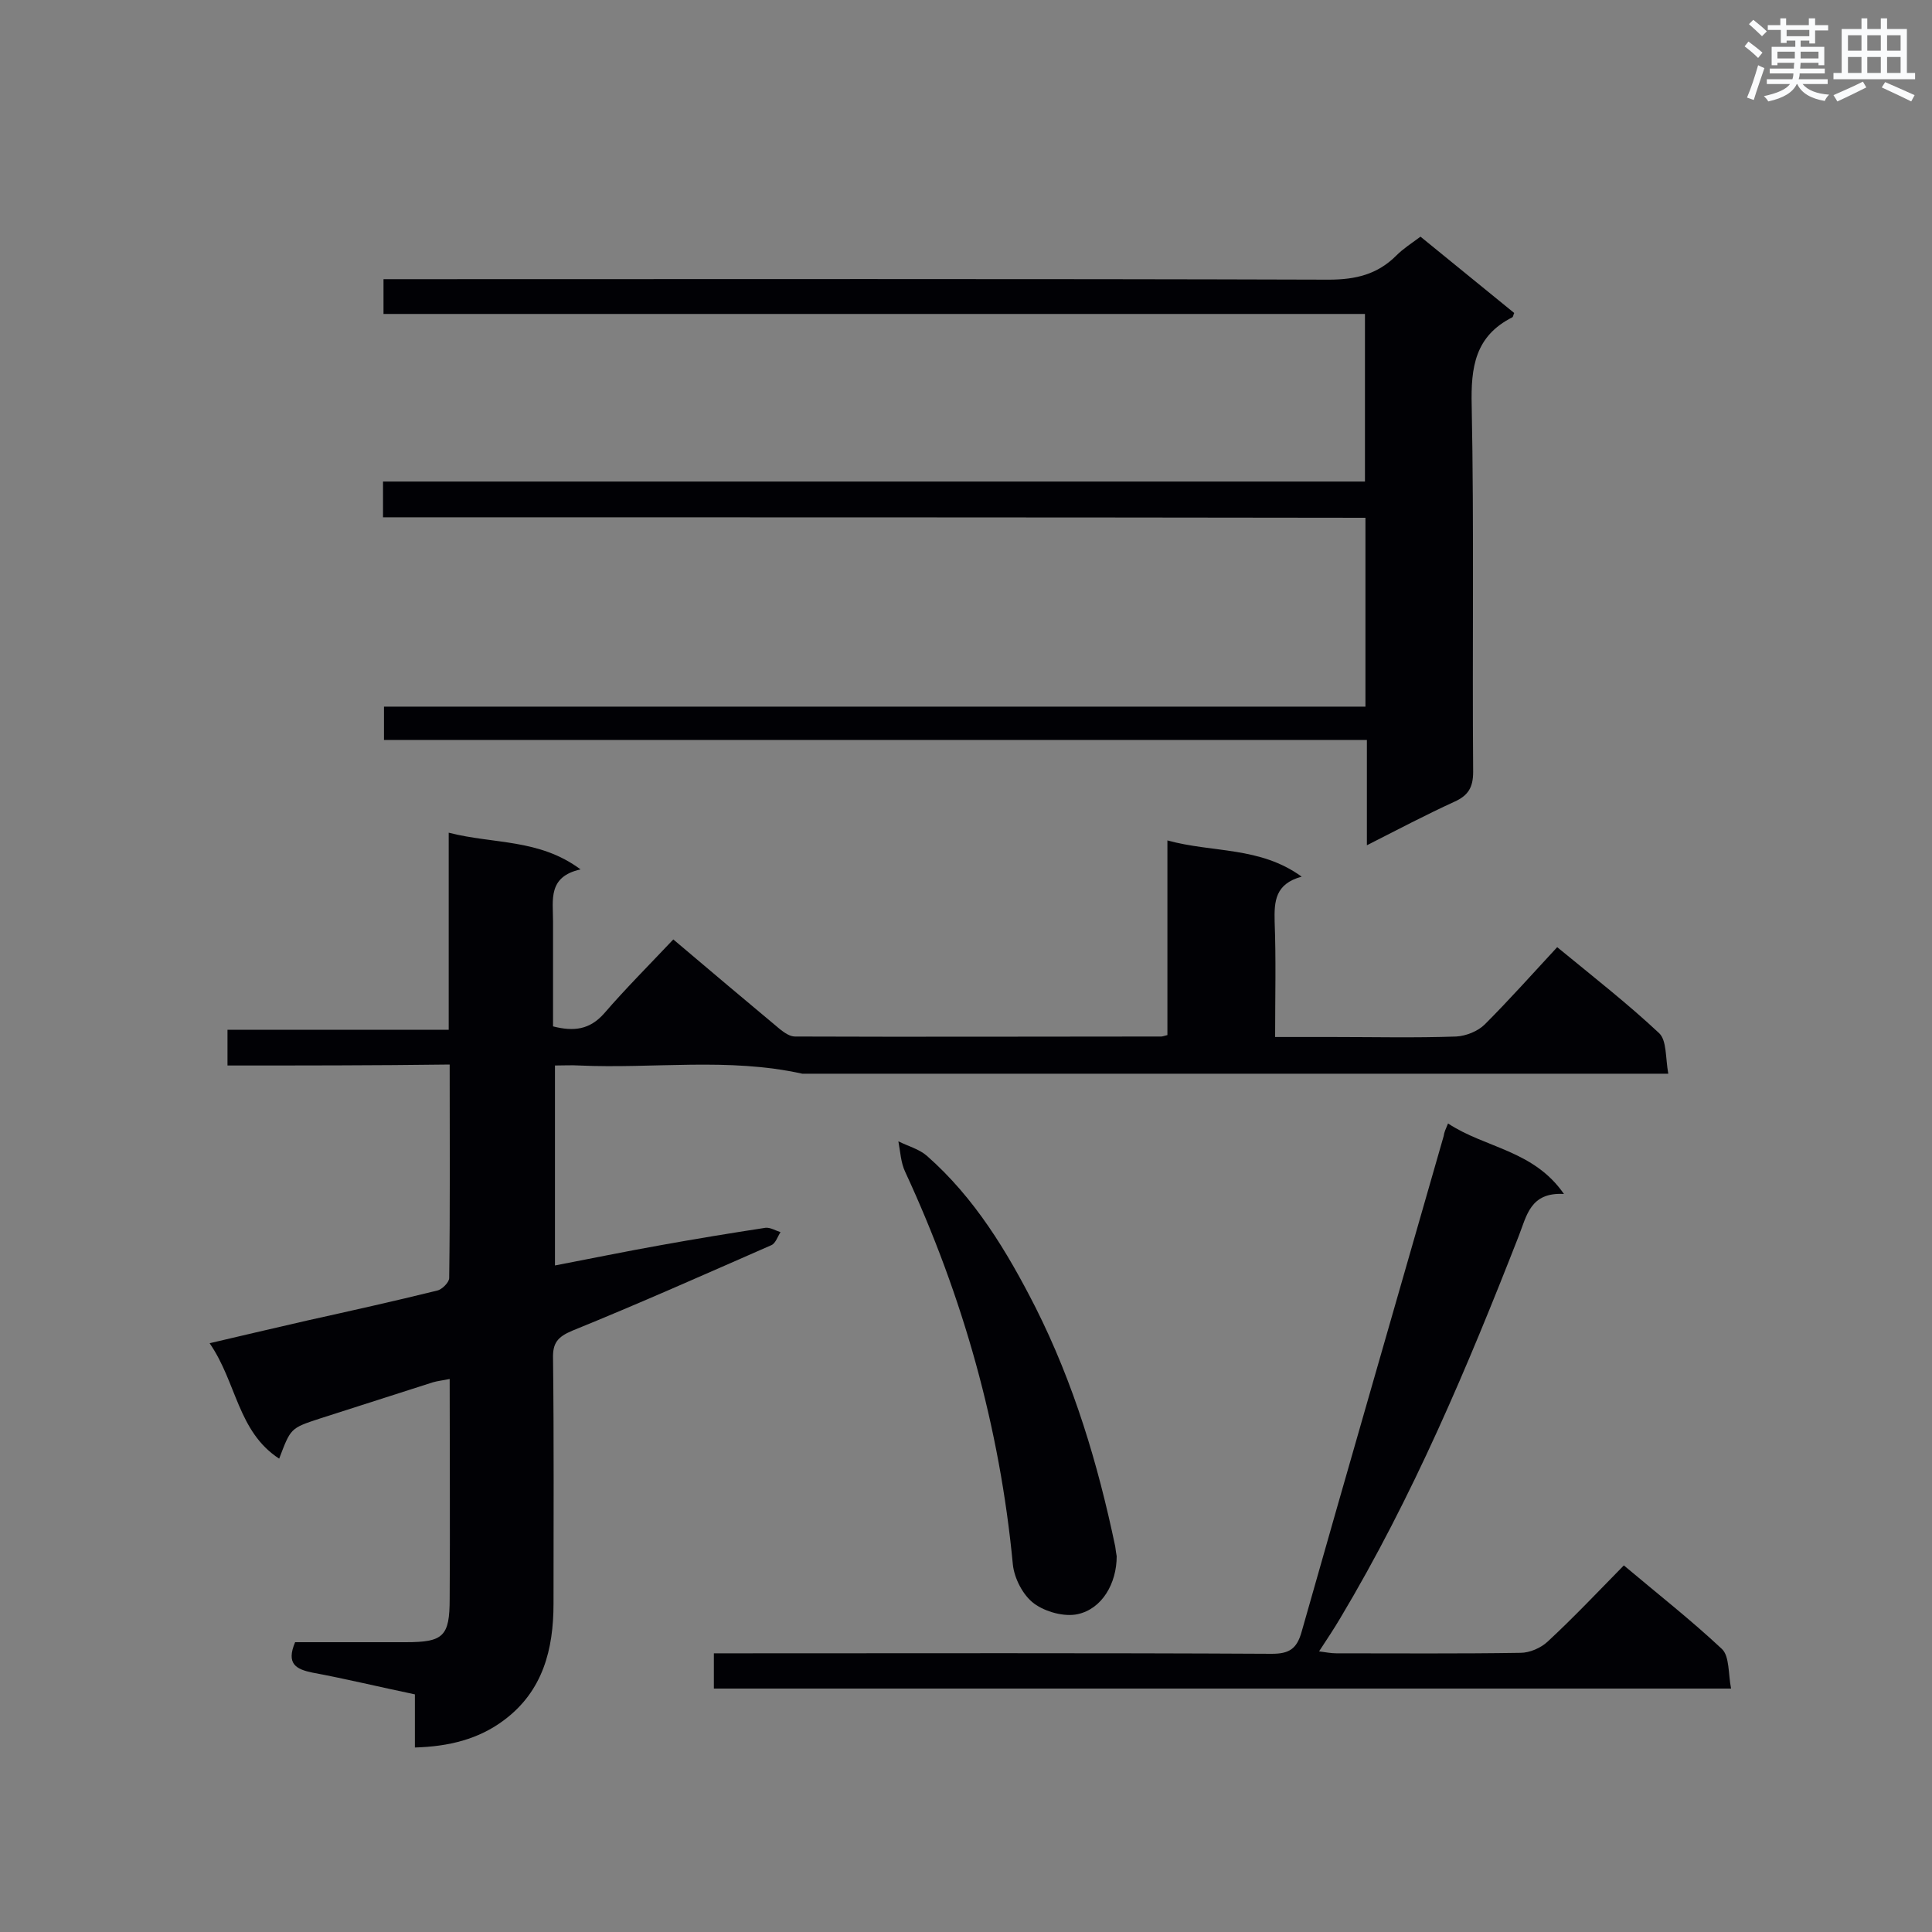
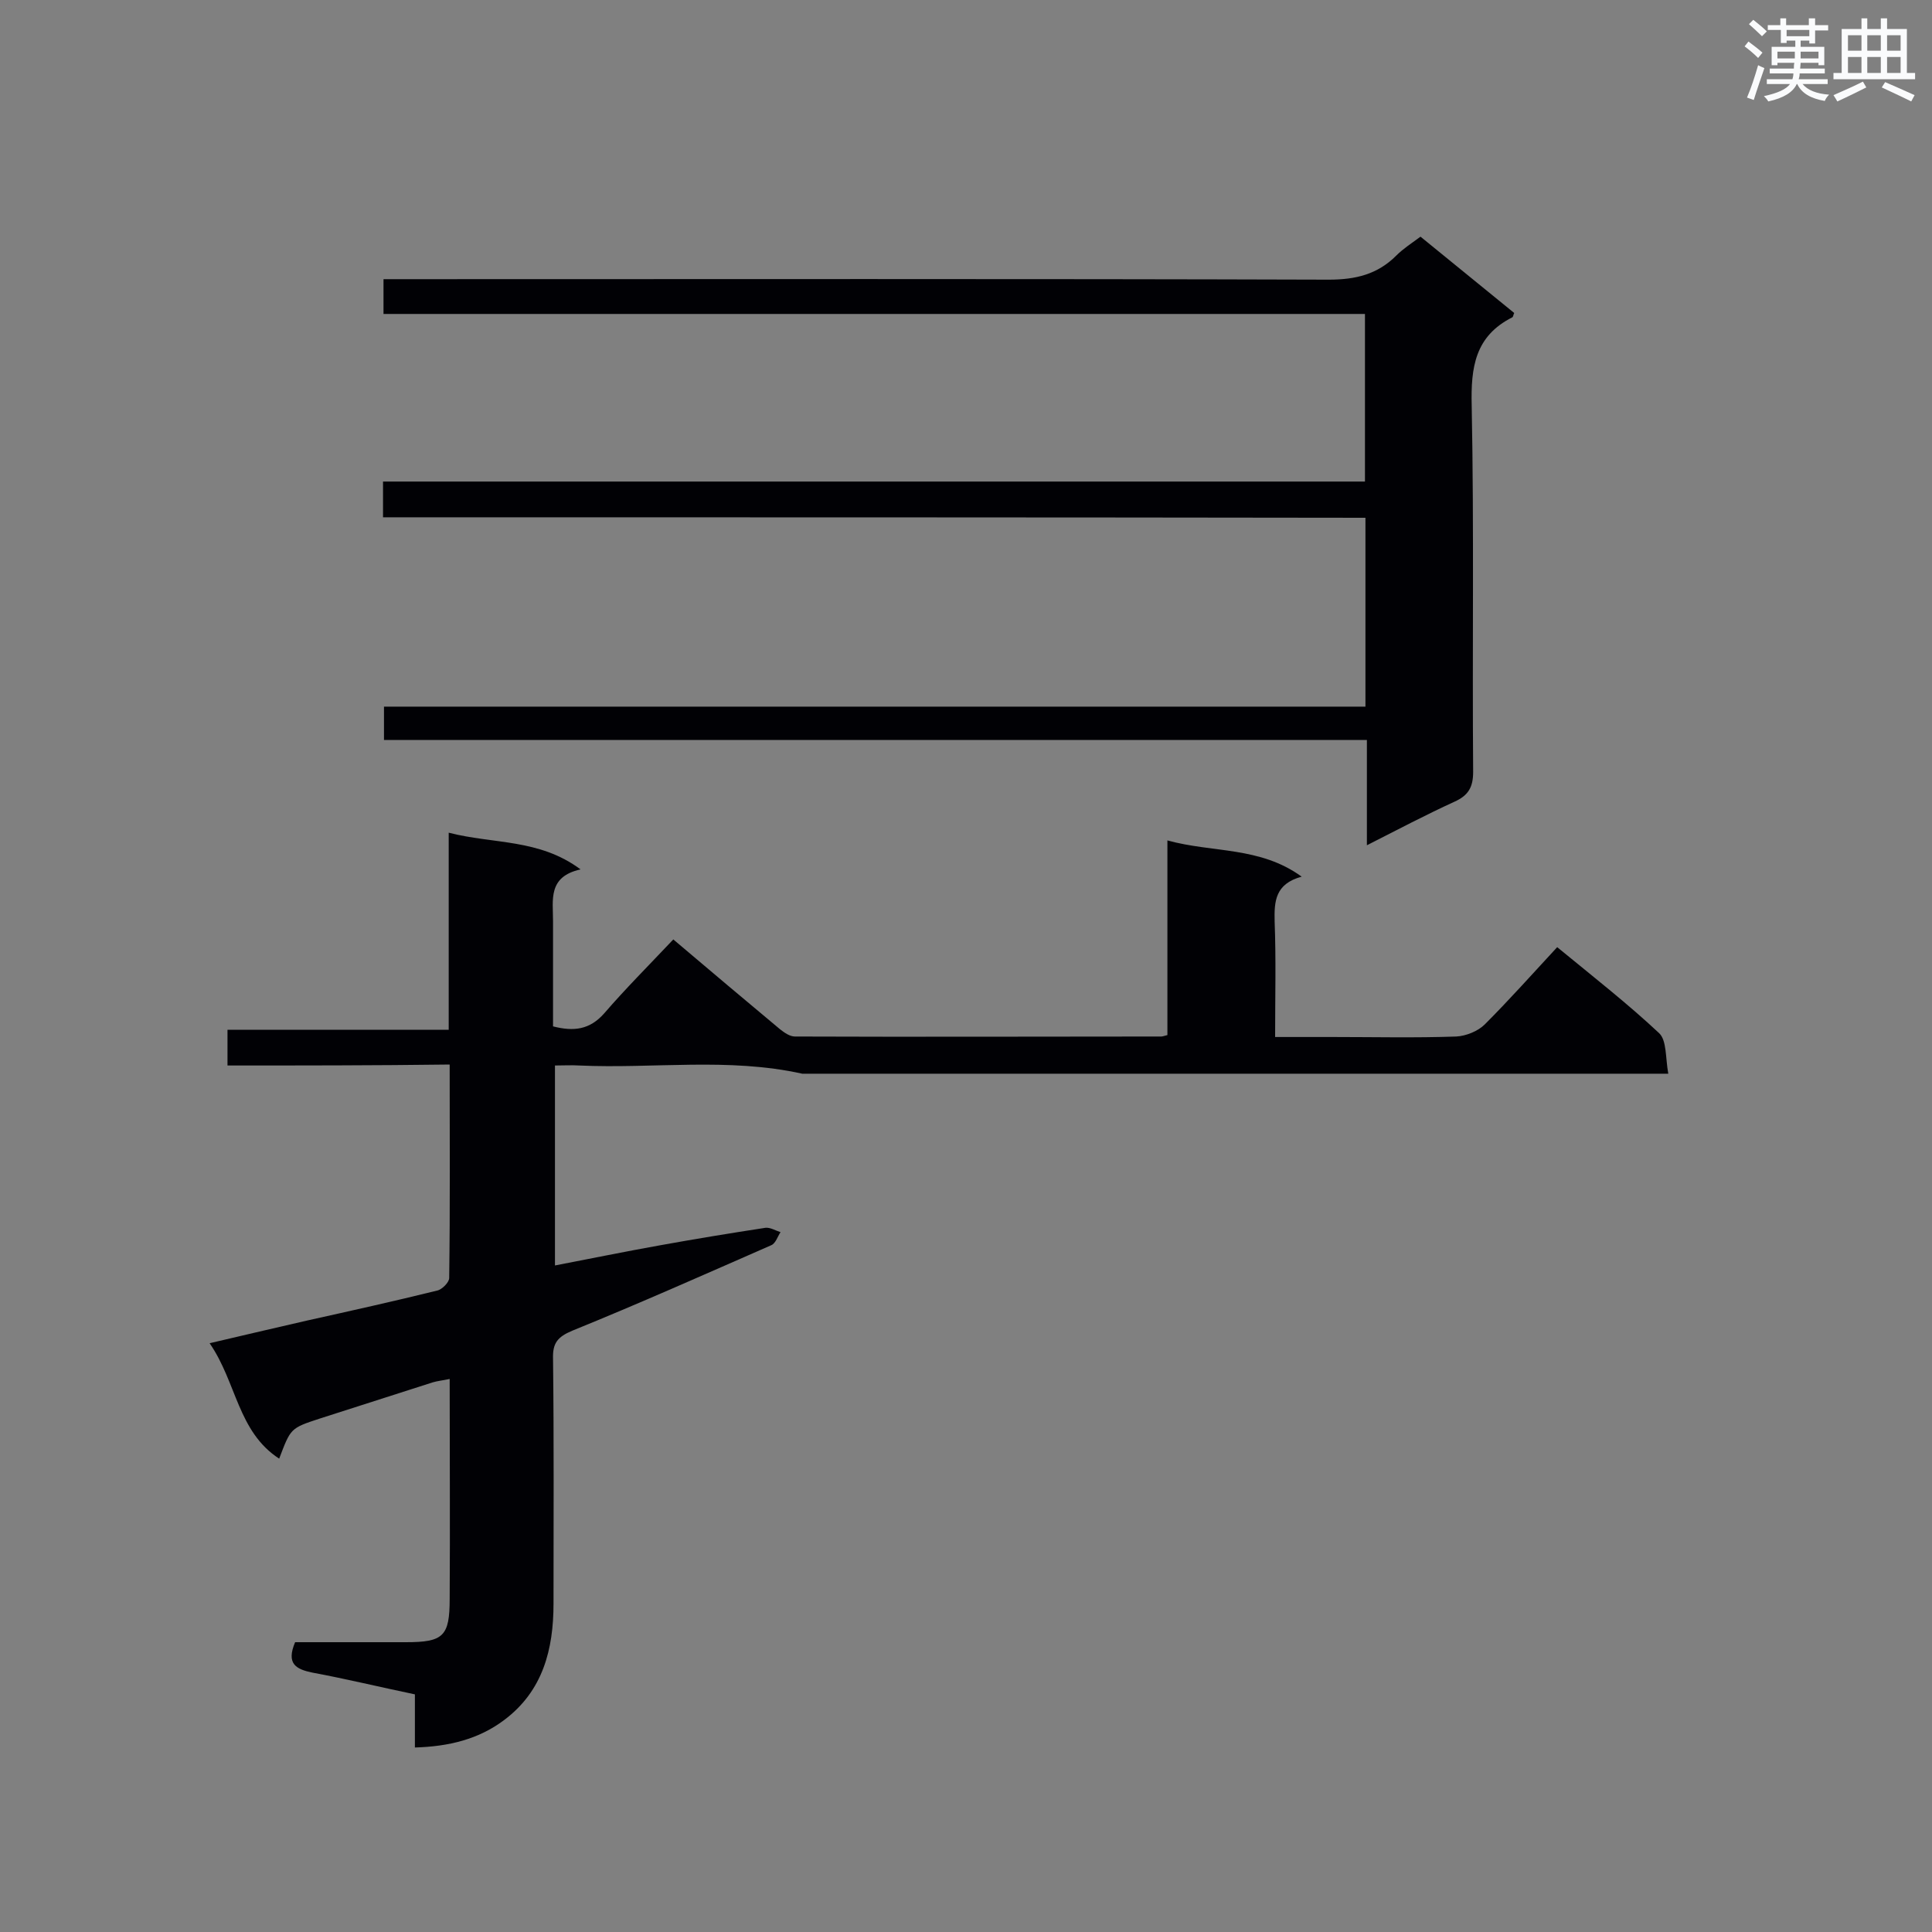
<svg xmlns="http://www.w3.org/2000/svg" enable-background="new 0 0 400 400" viewBox="0 0 400 400">
  <rect x="0" y="0" width="400" height="400" fill="#808080" stroke="none" />
  <g fill="#010105">
    <path d="m47.1 220.6c0-2.6 0-4.8 0-7.4h45.8c0-13.7 0-26.9 0-40.8 9.3 2.4 18.7 1.2 27.3 7.6-6.8 1.5-5.7 6.3-5.7 10.7v21.8c4.3 1.1 7.6.7 10.6-2.7 4.4-5.1 9.2-9.9 14.3-15.3 7.8 6.6 14.9 12.6 22.1 18.6.9.7 2 1.5 3.1 1.5 25.3.1 50.5 0 75.8 0 .3 0 .5-.1 1.3-.3 0-13.1 0-26.3 0-40.3 9.4 2.6 19.1 1.2 27.8 7.5-5.5 1.5-5.7 5.1-5.6 9.3.3 7.8.1 15.5.1 23.9h11.9c8.5 0 17 .2 25.6-.1 2-.1 4.5-1.1 5.9-2.5 5.1-5.1 9.9-10.5 15-16 7.8 6.4 14.7 11.8 21.1 17.8 1.6 1.5 1.3 5.1 1.9 8.4-2.5 0-4.1 0-5.6 0-57.9 0-115.8 0-173.7 0-15.3-3.4-30.8-1-46.2-1.7-1.6-.1-3.1 0-5 0v41.4c7.3-1.4 14.6-2.9 21.9-4.2 7.2-1.3 14.5-2.5 21.7-3.6 1-.1 2.1.6 3.1.9-.6.9-1 2.3-1.9 2.7-13.7 6-27.4 12.1-41.2 17.7-3.1 1.3-4.1 2.6-4 5.8.2 16.9.1 33.8.1 50.7 0 9.5-2.2 18.1-10.2 24.1-5.3 4-11.5 5.5-18.5 5.7 0-3.7 0-7.1 0-11-7.2-1.5-14.2-3.2-21.2-4.5-3.4-.7-5.5-1.8-3.6-6.3h22.9c7.8 0 9.1-1.2 9.1-9 .1-15 0-30 0-45.5-1.4.3-2.5.4-3.5.7-7.8 2.5-15.6 5-23.4 7.5-6.1 2-6 2-8.4 8.3-8.6-5.6-8.8-15.8-14.4-23.9 7.2-1.7 13.7-3.2 20.2-4.7 9-2 18-4 26.9-6.2 1-.2 2.5-1.7 2.5-2.6.2-14.5.1-29.1.1-44.2-15.6.2-30.7.2-46 .2z" />
    <path d="m79.3 107.1c0-2.7 0-4.8 0-7.4h203.3c0-11.8 0-23.1 0-34.7-67.8 0-135.4 0-203.2 0 0-2.4 0-4.5 0-7.2h5.1c63.5 0 127.1-.1 190.6.1 5.6 0 10.1-1.1 14-5 1.4-1.4 3.1-2.5 5-3.9 6.5 5.3 13 10.6 19.4 15.8-.2.4-.2.8-.4.9-7.7 3.9-8.6 10.3-8.4 18.3.5 25.3.1 50.5.3 75.8 0 3.2-1 4.9-3.9 6.2-5.9 2.7-11.6 5.7-18.1 9 0-7.6 0-14.6 0-21.8-68.1 0-135.7 0-203.5 0 0-2.3 0-4.4 0-6.9h203.2c0-13.2 0-26 0-39.1-67.9-.1-135.4-.1-203.4-.1z" />
-     <path d="m299.8 232.6c7.7 5.1 17.7 5.5 24 14.6-7-.4-7.7 4.5-9.4 8.8-10.6 27.1-21.9 53.9-36.9 79-1.3 2.2-2.7 4.3-4.4 6.9 1.5.2 2.5.4 3.6.4 12.7 0 25.4.1 38.1-.1 1.9 0 4.2-1 5.6-2.3 5.4-5 10.4-10.3 15.8-15.8 7 5.9 13.9 11.3 20.3 17.3 1.6 1.5 1.3 5.2 1.9 8.2-70.7 0-140.5 0-210.6 0 0-2.2 0-4.4 0-7.3h5.1c36.8 0 73.6-.1 110.4.1 3.6 0 5.2-1 6.2-4.6 9.7-34.2 19.6-68.4 29.4-102.6.1-.8.4-1.4.9-2.6z" />
-     <path d="m231.2 322.2c0 5.6-3 10.9-8.1 12-2.8.6-6.7-.5-9-2.2s-4.1-5.2-4.4-8.1c-2.7-28.4-10.3-55.4-22.3-81.3-.9-1.9-1-4.2-1.4-6.3 2 1 4.3 1.6 5.9 3 9.9 8.7 16.6 19.8 22.5 31.4 7.9 15.7 12.9 32.3 16.5 49.5.1.8.2 1.5.3 2z" />
  </g>
  <path d="m361.2 9.6.8-1c.9.7 1.9 1.4 2.9 2.3l-.9 1.1c-1-1-2-1.8-2.8-2.4zm.5 10.6c.9-2.1 1.6-4.3 2.3-6.7.4.2.8.4 1.3.6-.7 2.1-1.5 4.3-2.2 6.6zm.4-15.2.9-.9c1 .8 2 1.6 2.8 2.4l-1 1c-.9-.9-1.8-1.7-2.7-2.5zm12.5-1.2h1.2v1.4h2.7v1.1h-2.7v2.7h-1.2v-.6h-1.8v1.3h4.9v3.8h-1.2v-.5h-3.7c0 .4-.1.9-.1 1.2h5.1v1h-5.2c0 .5-.1.9-.2 1.2h6v1h-5.2c1.1 1.3 2.9 2 5.5 2.2-.4.4-.7.8-.9 1.3-2.9-.5-4.8-1.6-5.7-3.5h-.1c-.8 1.7-2.7 2.9-5.9 3.6-.2-.4-.6-.8-.9-1.1 2.8-.6 4.6-1.4 5.4-2.5h-4.8v-1h5.3c.1-.3.2-.7.2-1.2h-4.9v-1h5c0-.4 0-.8.1-1.2h-3.5v.5h-1.2v-3.8h4.9v-1.3h-1.8v.5h-1.2v-2.7h-2.7v-1h2.6v-1.4h1.2v1.4h4.7v-1.4zm-6.6 8.3h3.6c0-.4 0-.9 0-1.4h-3.6zm1.9-4.6h4.7v-1.3h-4.7zm6.6 3.2h-3.7v1.4h3.7z" fill="#fafbfc" />
  <path d="m385.3 3.8h1.3v2.2h2.8v-2.2h1.3v2.2h4.1v9.1h1.7v1.3h-16.9v-1.3h1.7v-9.1h4.1v-2.2zm.4 13.1.7 1.2c-1.8.9-3.8 1.9-6 2.9-.2-.4-.5-.8-.8-1.3 2.3-1 4.3-1.9 6.1-2.8zm-3.1-6.4h2.8v-3.2h-2.8zm0 4.6h2.8v-3.3h-2.8zm4-4.6h2.8v-3.2h-2.8zm0 4.6h2.8v-3.3h-2.8zm3.7 1.9c2.1.9 4.1 1.8 6.1 2.7l-.7 1.3c-2.2-1.1-4.2-2-6.1-2.9zm3.2-9.7h-2.8v3.2h2.8zm-2.8 7.8h2.8v-3.3h-2.8z" fill="#fafbfc" />
</svg>